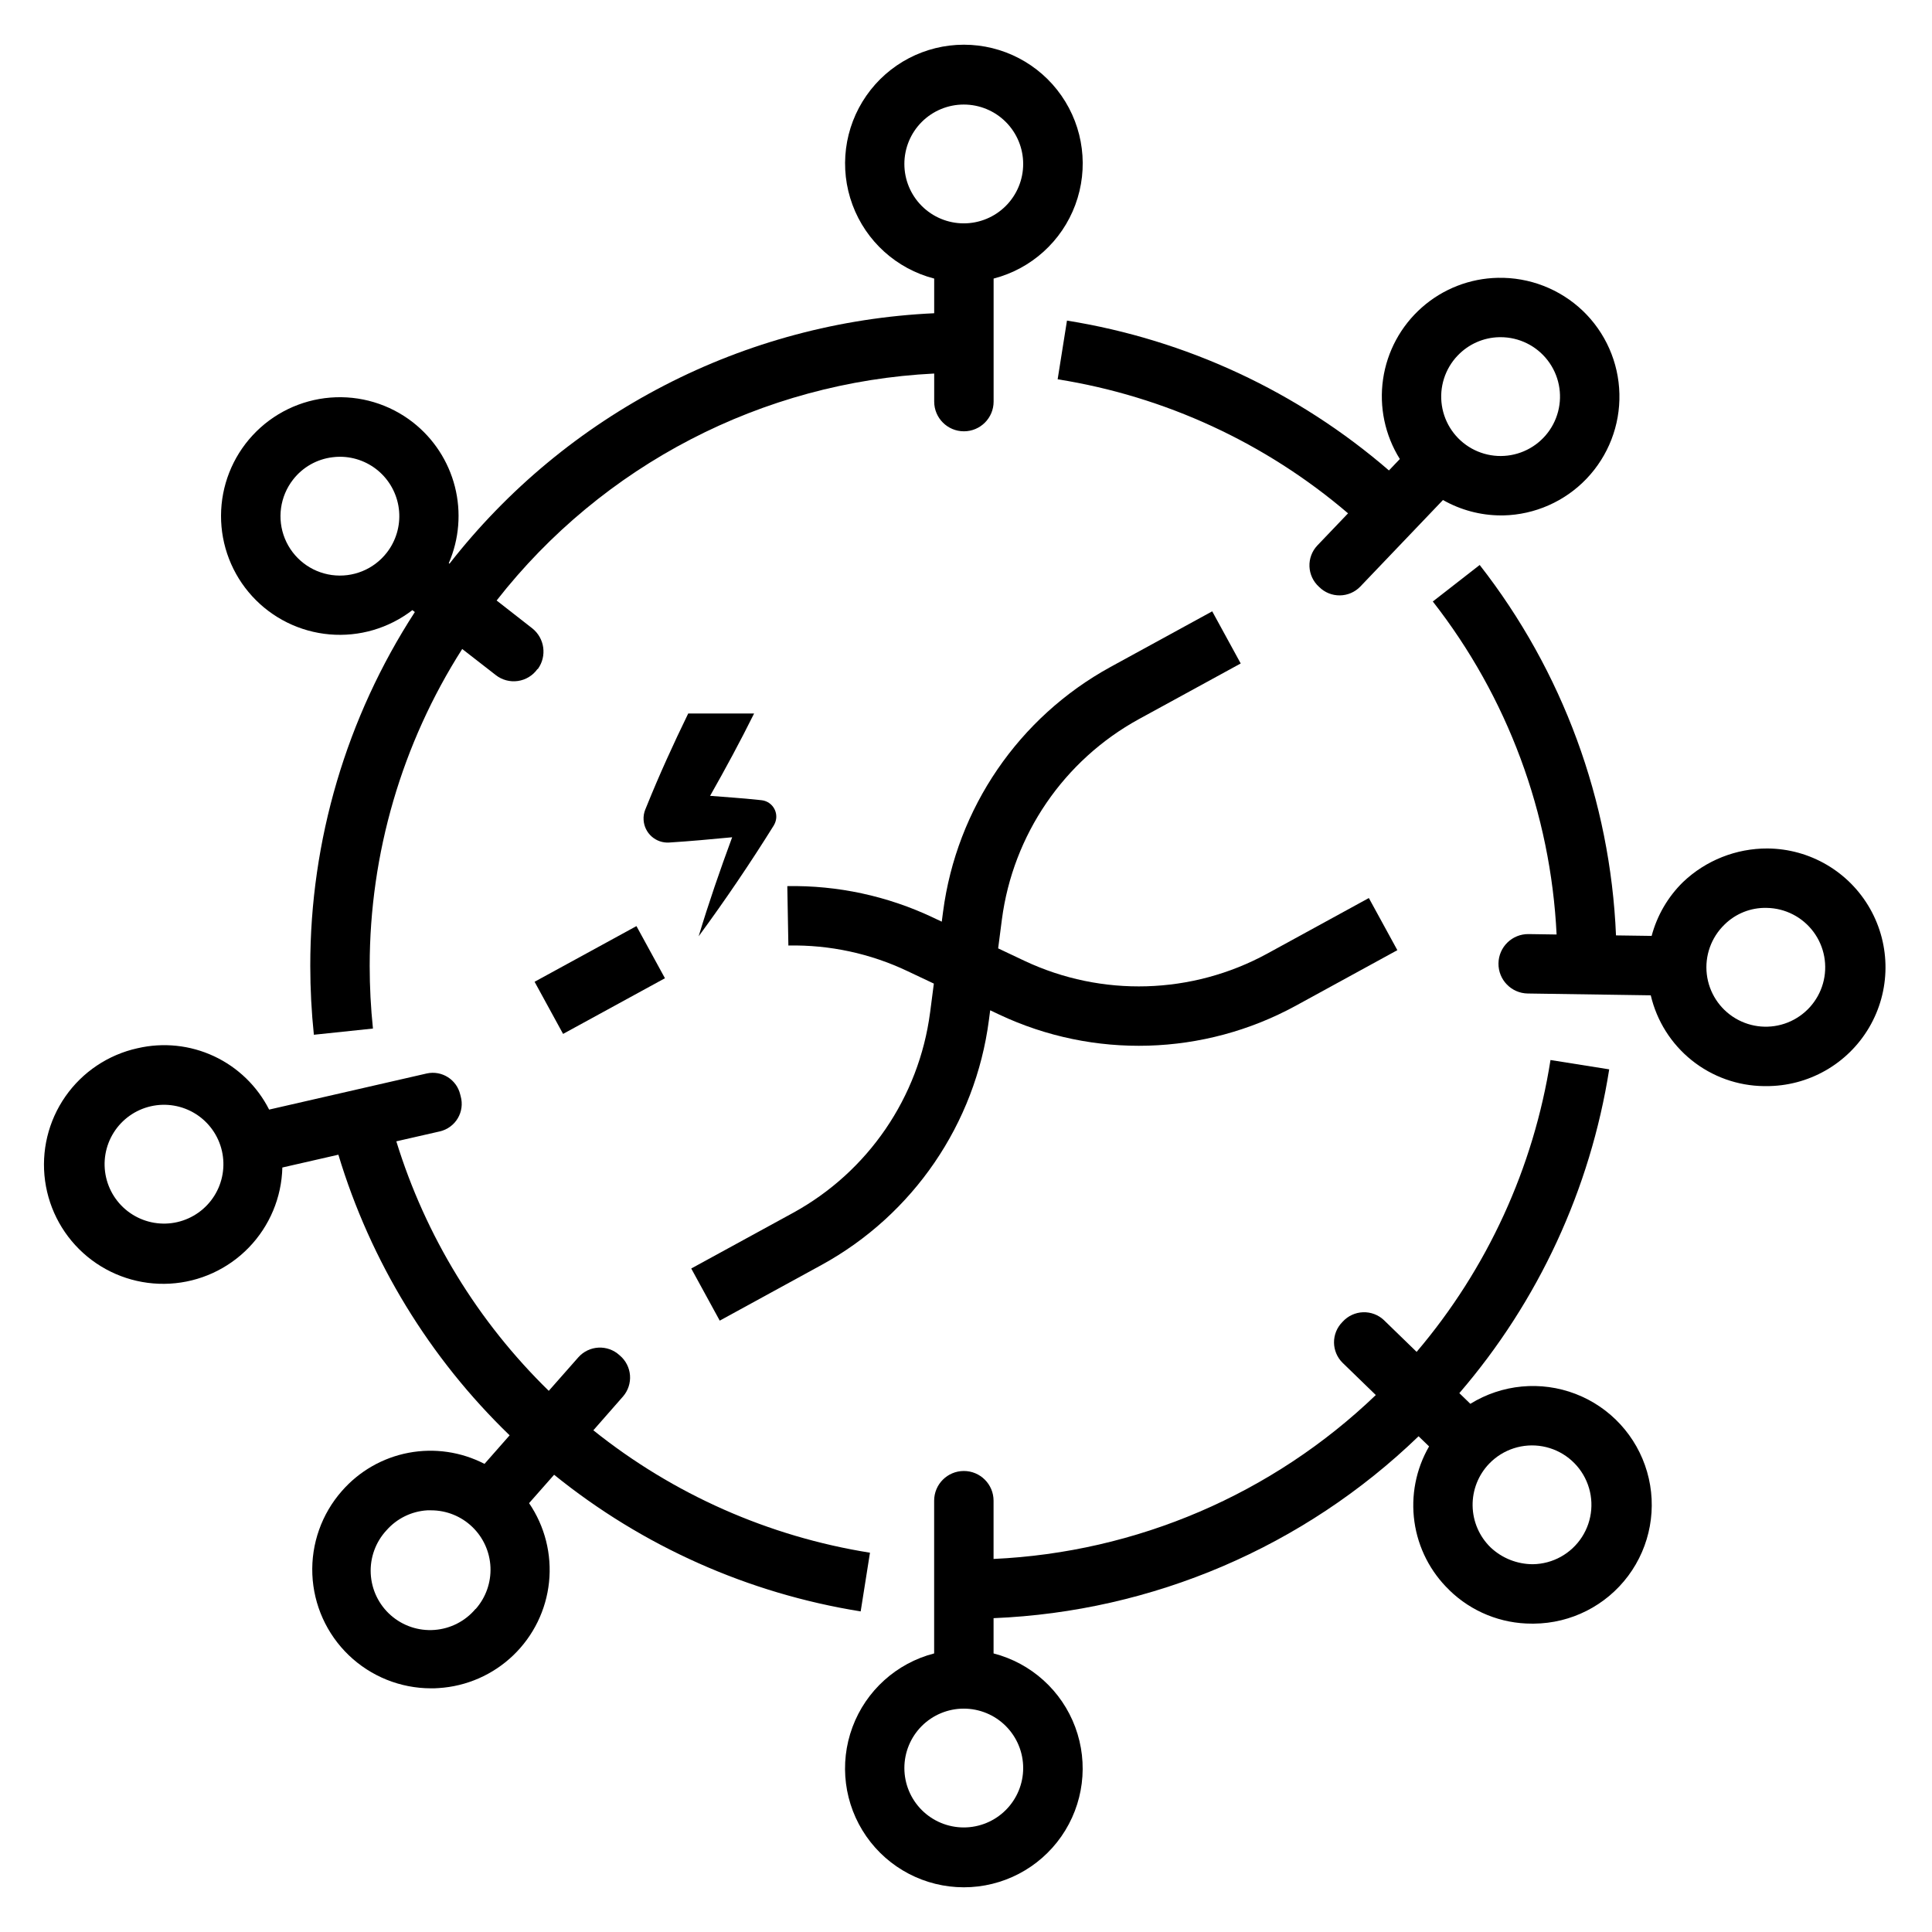
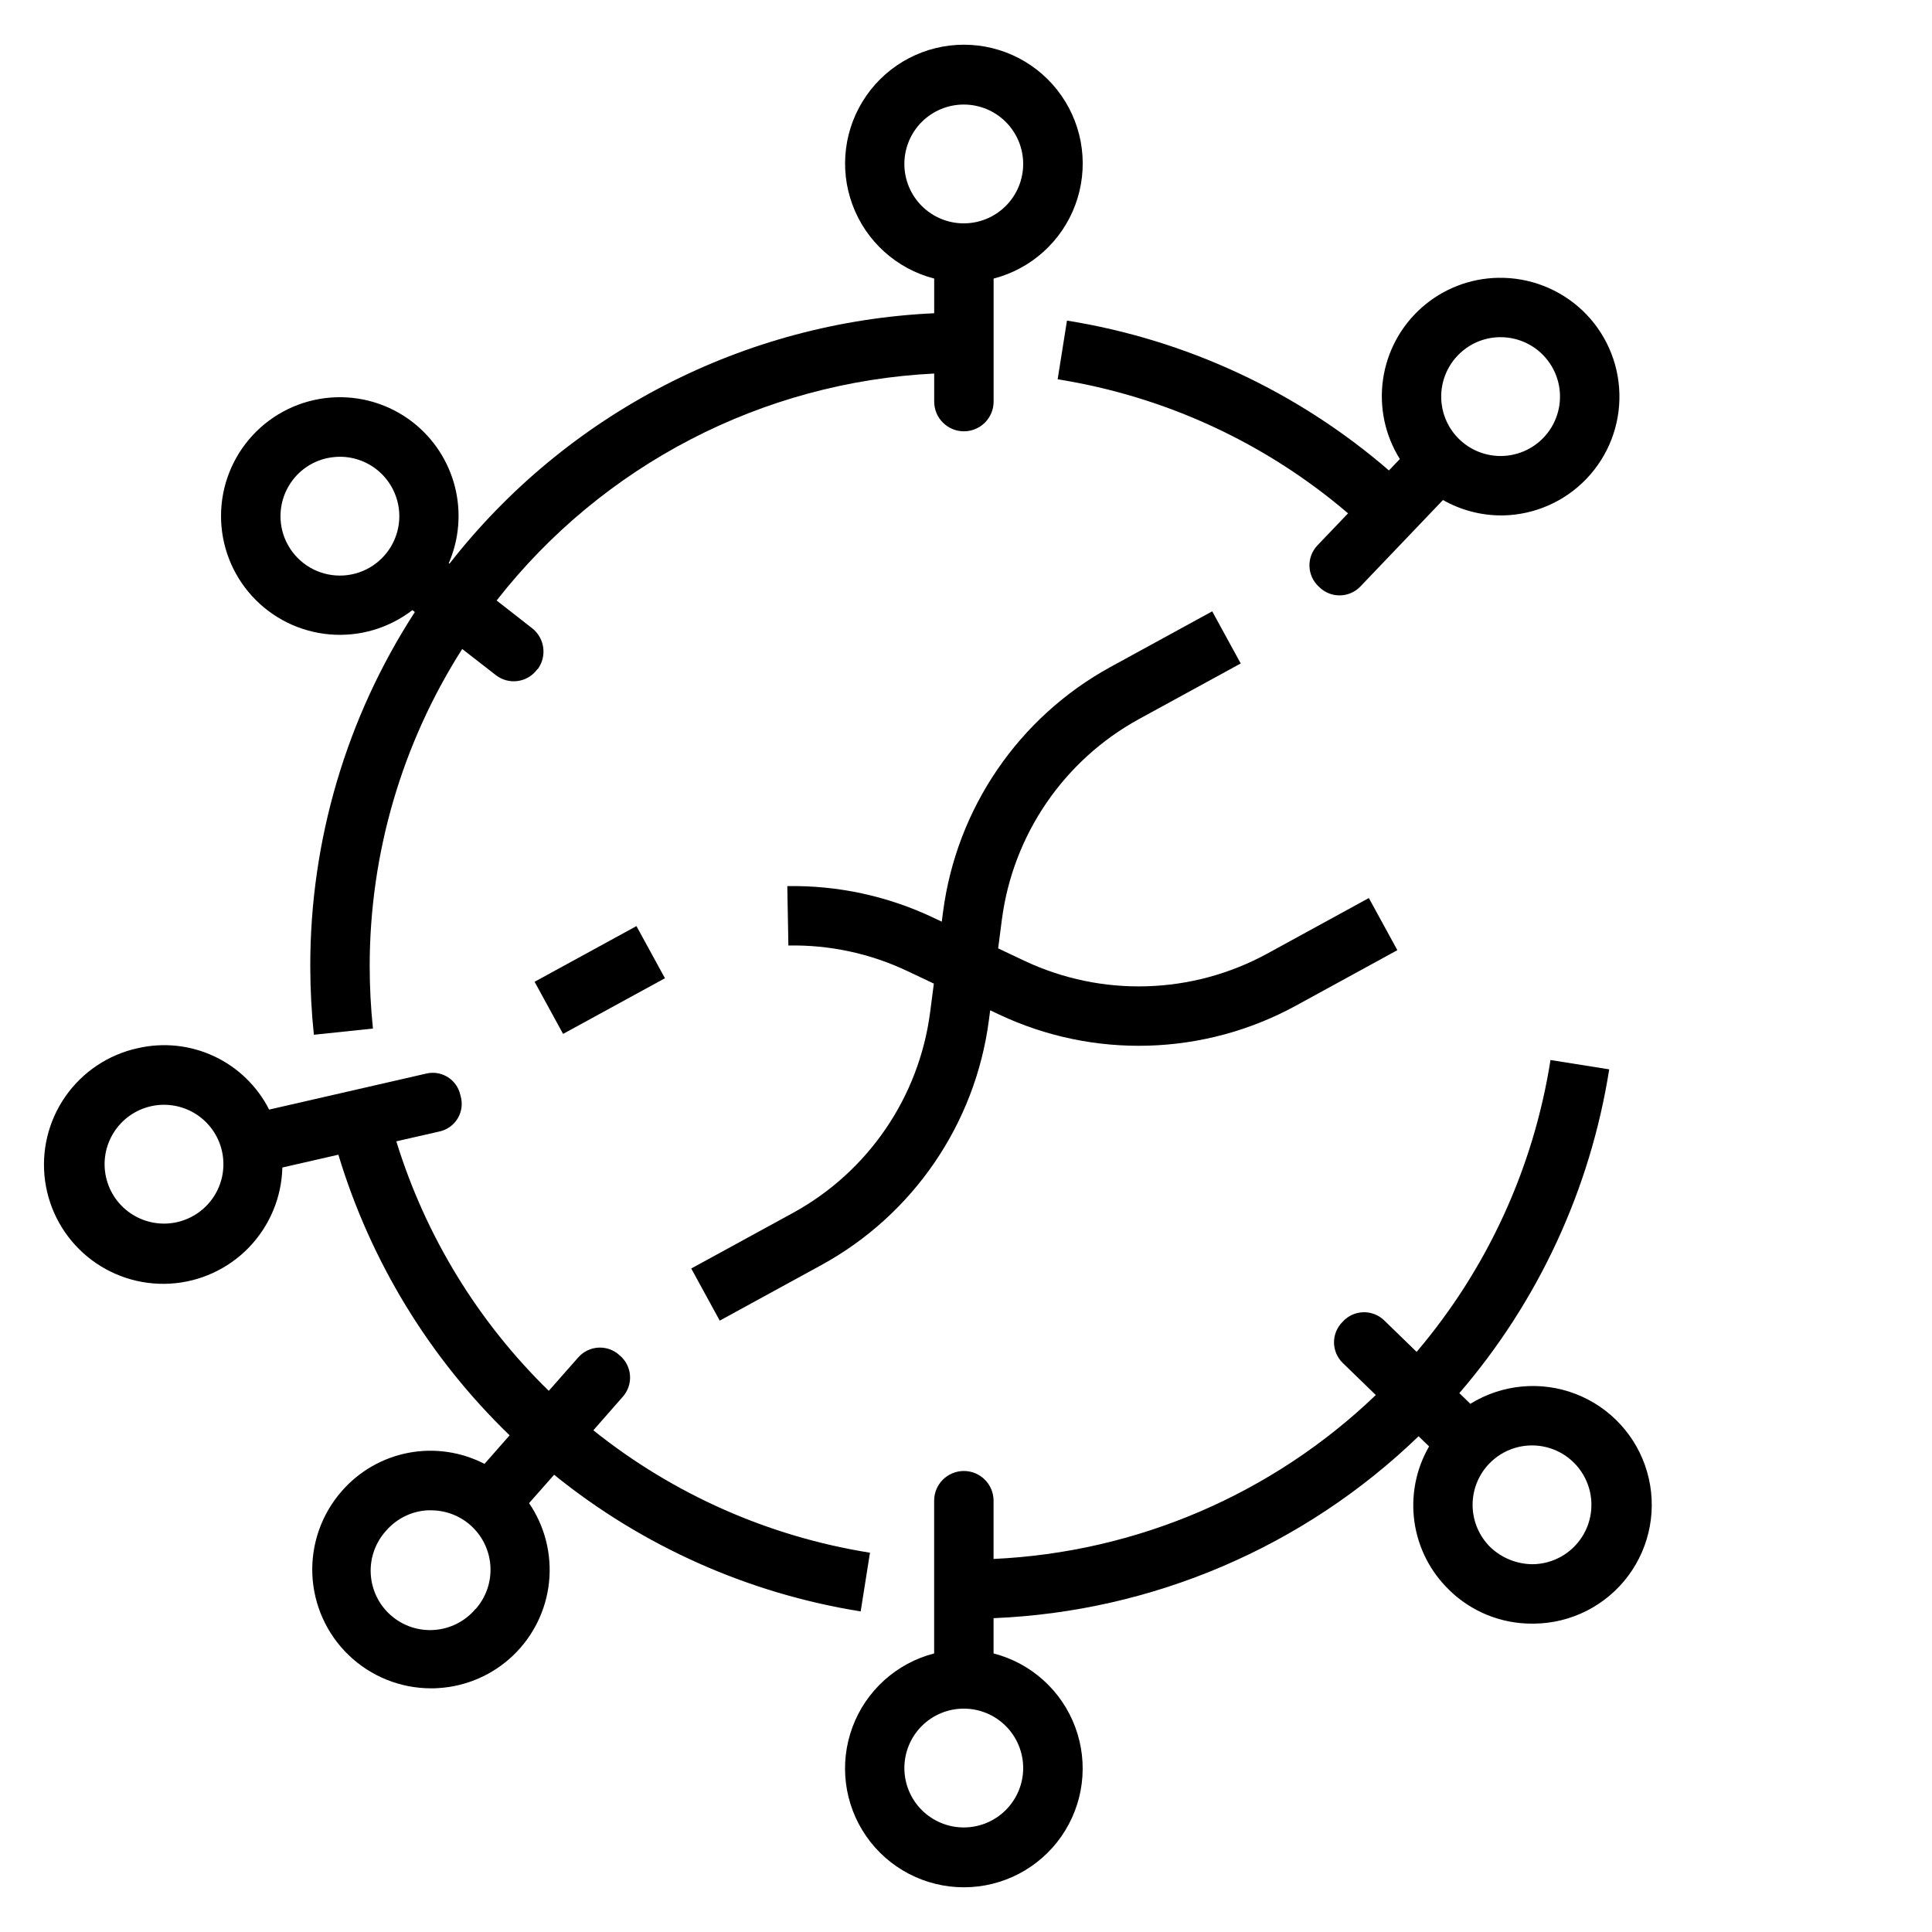
<svg xmlns="http://www.w3.org/2000/svg" fill="#000000" width="800px" height="800px" version="1.1" viewBox="144 144 512 512">
  <g>
-     <path d="m611.49 431.83h0.465c11.25 0.082 21.688-5.84 27.387-15.543 5.695-9.699 5.785-21.703 0.23-31.488-5.551-9.781-15.902-15.859-27.152-15.945-8.336-0.035-16.359 3.152-22.398 8.898-4.004 3.922-6.879 8.852-8.32 14.27l-9.445-0.133c-1.496-35.691-14.129-70.02-36.125-98.164l-12.422 9.676c19.793 25.32 31.25 56.152 32.805 88.25l-7.414-0.109h-0.004c-4.348-0.062-7.922 3.41-7.984 7.758-0.062 4.348 3.41 7.926 7.758 7.988l32.598 0.48c1.59 6.793 5.41 12.855 10.855 17.219 5.441 4.363 12.191 6.773 19.168 6.844zm-10.5-42.785c2.969-2.945 7.016-4.555 11.199-4.445 4.894 0.07 9.477 2.418 12.398 6.344 2.922 3.926 3.852 8.988 2.516 13.695-1.336 4.711-4.789 8.527-9.336 10.336-4.551 1.805-9.68 1.395-13.883-1.117-4.203-2.508-6.996-6.828-7.566-11.691-0.566-4.859 1.16-9.711 4.672-13.121z" />
    <path d="m528.09 565.41c5.856 5.707 13.719 8.895 21.898 8.871h0.512c9.852-0.078 19.102-4.766 24.992-12.664 5.887-7.898 7.742-18.102 5.004-27.566-2.734-9.465-9.746-17.105-18.941-20.645-9.195-3.539-19.516-2.566-27.895 2.621l-2.922-2.832h0.004c20.961-24.352 34.715-54.066 39.715-85.805l-15.555-2.473h-0.004c-4.481 28.555-16.758 55.316-35.477 77.344l-8.66-8.406v-0.004c-1.492-1.41-3.488-2.164-5.543-2.09-2.051 0.074-3.988 0.969-5.375 2.484l-0.109 0.117c-1.426 1.441-2.219 3.391-2.207 5.414 0.016 2.027 0.832 3.965 2.277 5.387l8.801 8.535c-27.391 26.273-63.391 41.707-101.3 43.438v-15.438c0-4.348-3.527-7.871-7.871-7.871-4.348 0-7.875 3.523-7.875 7.871v40.477c-9.98 2.578-18.066 9.875-21.648 19.539-3.586 9.664-2.215 20.473 3.672 28.934 5.887 8.461 15.543 13.504 25.852 13.504 10.305 0 19.961-5.043 25.848-13.504 5.887-8.461 7.258-19.27 3.672-28.934-3.582-9.664-11.668-16.961-21.648-19.539v-9.344c42.18-1.73 82.258-18.887 112.63-48.207l2.785 2.691c-3.492 6.039-4.859 13.07-3.883 19.977 0.977 6.906 4.238 13.285 9.27 18.117zm10.605-33.566h-0.004c3.66-3.777 8.961-5.481 14.137-4.539 5.172 0.945 9.535 4.41 11.621 9.234 2.09 4.828 1.633 10.379-1.219 14.797-2.856 4.418-7.723 7.121-12.984 7.199-4.16 0.004-8.164-1.582-11.199-4.43-3-2.906-4.723-6.883-4.789-11.059s1.527-8.203 4.434-11.203zm-123.54 80.703c0 4.176-1.66 8.18-4.613 11.133-2.949 2.953-6.957 4.613-11.133 4.613-4.172 0-8.18-1.66-11.133-4.613-2.949-2.953-4.609-6.957-4.609-11.133s1.66-8.18 4.609-11.133c2.953-2.953 6.961-4.609 11.133-4.609 4.176 0 8.184 1.656 11.133 4.609 2.953 2.953 4.613 6.957 4.613 11.133z" />
    <path d="m180.45 421.79c-7.754 1.707-14.582 6.273-19.121 12.785-4.543 6.512-6.461 14.496-5.383 22.363 1.082 7.867 5.082 15.035 11.211 20.086 6.129 5.047 13.934 7.602 21.859 7.156 7.926-0.445 15.395-3.859 20.918-9.562 5.523-5.703 8.699-13.277 8.891-21.215l14.848-3.394c8.523 28.262 24.148 53.863 45.383 74.367l-6.66 7.566c-6.195-3.203-13.285-4.238-20.133-2.938-6.852 1.301-13.066 4.863-17.656 10.117-5.363 6.09-8.168 14.016-7.832 22.125 0.34 8.105 3.793 15.773 9.645 21.395 5.856 5.621 13.652 8.77 21.766 8.781 0.676 0 1.355 0 2.031-0.062 7.414-0.457 14.422-3.527 19.785-8.668 5.359-5.141 8.727-12.016 9.496-19.402 0.77-7.383-1.102-14.805-5.289-20.941l6.637-7.527v0.004c23.449 18.961 51.461 31.449 81.242 36.211l2.465-15.555h-0.004c-26.832-4.281-52.094-15.457-73.305-32.441l7.871-8.973 0.004-0.004c1.336-1.547 1.996-3.566 1.836-5.606-0.164-2.043-1.137-3.93-2.703-5.25l-0.117-0.102c-1.508-1.367-3.5-2.078-5.531-1.973-2.031 0.102-3.941 1.012-5.301 2.523l-7.871 8.926v0.004c-18.781-18.324-32.672-41.055-40.402-66.125l11.547-2.637 0.004-0.004c1.984-0.461 3.691-1.711 4.734-3.465 1.039-1.75 1.32-3.852 0.773-5.816l-0.125-0.488v0.004c-0.938-3.965-4.875-6.449-8.855-5.582l-41.785 9.578c-3.156-6.219-8.305-11.203-14.629-14.152-6.32-2.949-13.449-3.691-20.242-2.109zm89.582 148.58c-2.727 3.25-6.648 5.262-10.879 5.578-4.231 0.32-8.406-1.082-11.59-3.887-3.18-2.805-5.098-6.773-5.312-11.012-0.215-4.234 1.285-8.379 4.164-11.492 2.754-3.141 6.648-5.051 10.816-5.305h1.023c4.062 0 7.965 1.57 10.895 4.383 2.93 2.809 4.66 6.644 4.832 10.699 0.168 4.055-1.234 8.023-3.918 11.066zm-67.227-121.39c0.938 4.074 0.223 8.352-1.992 11.891-2.215 3.543-5.75 6.059-9.82 6.996-4.07 0.938-8.348 0.215-11.887-2.004-3.543-2.215-6.055-5.75-6.988-9.824-0.934-4.07-0.211-8.348 2.012-11.887 2.219-3.539 5.758-6.047 9.828-6.977 4.066-0.93 8.332-0.207 11.867 2.004 3.531 2.215 6.043 5.738 6.981 9.801z" />
    <path d="m253.45 255.94c-6.223-4.863-14.043-7.211-21.914-6.574-7.871 0.633-15.215 4.199-20.578 9.992-5.367 5.793-8.359 13.391-8.383 21.289-0.027 7.894 2.914 15.512 8.238 21.34 5.328 5.832 12.648 9.445 20.516 10.133 7.863 0.688 15.703-1.609 21.957-6.43l0.652 0.512c-18.113 27.926-27.738 60.508-27.711 93.797 0.004 6.086 0.32 12.168 0.953 18.223l15.656-1.645c-0.574-5.508-0.863-11.043-0.863-16.578 0.004-29.77 8.512-58.914 24.52-84.012l8.895 6.918c1.656 1.301 3.766 1.863 5.848 1.566s3.949-1.43 5.176-3.141l0.133-0.055c2.457-3.41 1.801-8.145-1.488-10.762l-9.445-7.375c28.086-35.934 70.406-57.887 115.96-60.148v7.438c0 4.348 3.527 7.871 7.875 7.871s7.871-3.523 7.871-7.871v-32.605c9.98-2.578 18.066-9.875 21.648-19.539 3.586-9.664 2.215-20.469-3.672-28.93-5.887-8.465-15.543-13.508-25.848-13.508-10.309 0-19.965 5.043-25.852 13.508-5.887 8.461-7.258 19.266-3.672 28.93 3.582 9.664 11.668 16.961 21.648 19.539v9.188c-24.93 1.141-49.316 7.664-71.488 19.121-22.172 11.453-41.605 27.574-56.957 47.246l-0.188-0.141h-0.004c2.766-6.391 3.336-13.52 1.621-20.266-1.719-6.75-5.621-12.738-11.105-17.031zm-6.953 34.527c-3.453 4.438-9.016 6.691-14.586 5.918-5.574-0.773-10.309-4.461-12.426-9.672-2.113-5.215-1.285-11.16 2.168-15.598 2.555-3.301 6.328-5.441 10.473-5.941 0.656-0.086 1.32-0.129 1.98-0.129 3.949 0.008 7.75 1.5 10.652 4.176 2.898 2.68 4.688 6.348 5.012 10.285 0.32 3.934-0.844 7.844-3.273 10.961zm137.17-103.02c0-4.176 1.66-8.18 4.609-11.133 2.953-2.953 6.961-4.609 11.133-4.609 4.176 0 8.184 1.656 11.133 4.609 2.953 2.953 4.613 6.957 4.613 11.133s-1.66 8.18-4.613 11.133c-2.949 2.953-6.957 4.613-11.133 4.613-4.172 0-8.18-1.66-11.133-4.613-2.949-2.953-4.609-6.957-4.609-11.133z" />
    <path d="m426.76 228.96-2.473 15.555h0.004c28.434 4.523 55.066 16.816 76.957 35.523l-8.172 8.551c-1.395 1.496-2.137 3.488-2.055 5.535 0.082 2.043 0.977 3.969 2.488 5.352l0.117 0.109c1.449 1.43 3.41 2.223 5.449 2.199 2.035-0.023 3.981-0.855 5.398-2.316l21.93-22.961c4.66 2.648 9.926 4.059 15.289 4.082h0.738c8.348-0.195 16.277-3.703 22.039-9.746 5.762-6.043 8.891-14.125 8.691-22.473-0.195-8.348-3.699-16.277-9.742-22.043-6.047-5.75-14.125-8.879-22.469-8.703-7.43 0.148-14.566 2.93-20.137 7.852-5.574 4.918-9.219 11.656-10.285 19.012-1.07 7.356 0.504 14.852 4.445 21.156l-2.891 3.031 0.004-0.004c-24.199-20.91-53.746-34.664-85.328-39.711zm103.54 9.266 0.004-0.004c2.875-3.027 6.844-4.777 11.02-4.863h0.371c4.871 0.004 9.469 2.266 12.445 6.125s4 8.875 2.769 13.59c-1.227 4.715-4.57 8.598-9.055 10.508-4.481 1.914-9.594 1.645-13.852-0.73-4.254-2.375-7.168-6.586-7.894-11.402-0.727-4.82 0.82-9.703 4.188-13.227z" />
-     <path d="m338.03 365.88c-3.195 8.66-6.195 17.32-8.879 26.246 7.055-9.598 13.695-19.398 19.926-29.402l-0.004-0.004c0.336-0.559 0.551-1.184 0.629-1.832 0.258-2.406-1.48-4.566-3.887-4.824l-0.922-0.098c-4.234-0.457-8.469-0.715-12.707-1.062 4.07-7.18 7.996-14.438 11.66-21.82h-17.461c-3.938 8.086-7.652 16.238-11.02 24.578l-0.355 0.867v-0.004c-0.355 0.875-0.512 1.82-0.449 2.766 0.102 1.688 0.867 3.269 2.133 4.391 1.266 1.125 2.926 1.699 4.613 1.598 5.551-0.344 11.133-0.871 16.723-1.398z" />
    <path d="m285.67 404.18 26.996-14.754 7.551 13.816-26.996 14.754z" />
    <path d="m361.73 479.22c24.281-13.316 40.754-37.414 44.34-64.875l0.34-2.606 2.363 1.117v0.004c25.051 11.809 54.234 10.957 78.555-2.293l26.984-14.762-7.551-13.816-26.984 14.762c-19.902 10.836-43.773 11.535-64.273 1.883l-6.984-3.305 0.992-7.66c2.945-22.473 16.43-42.191 36.297-53.09l26.992-14.754-7.551-13.816-26.992 14.762h0.004c-24.281 13.316-40.754 37.414-44.344 64.875l-0.34 2.606-2.363-1.117h0.004c-12.051-5.695-25.25-8.539-38.574-8.305l0.285 15.742c10.906-0.219 21.711 2.106 31.566 6.785l6.984 3.305-0.992 7.66h-0.004c-2.945 22.473-16.43 42.195-36.305 53.09l-26.992 14.754 7.551 13.816z" />
  </g>
</svg>